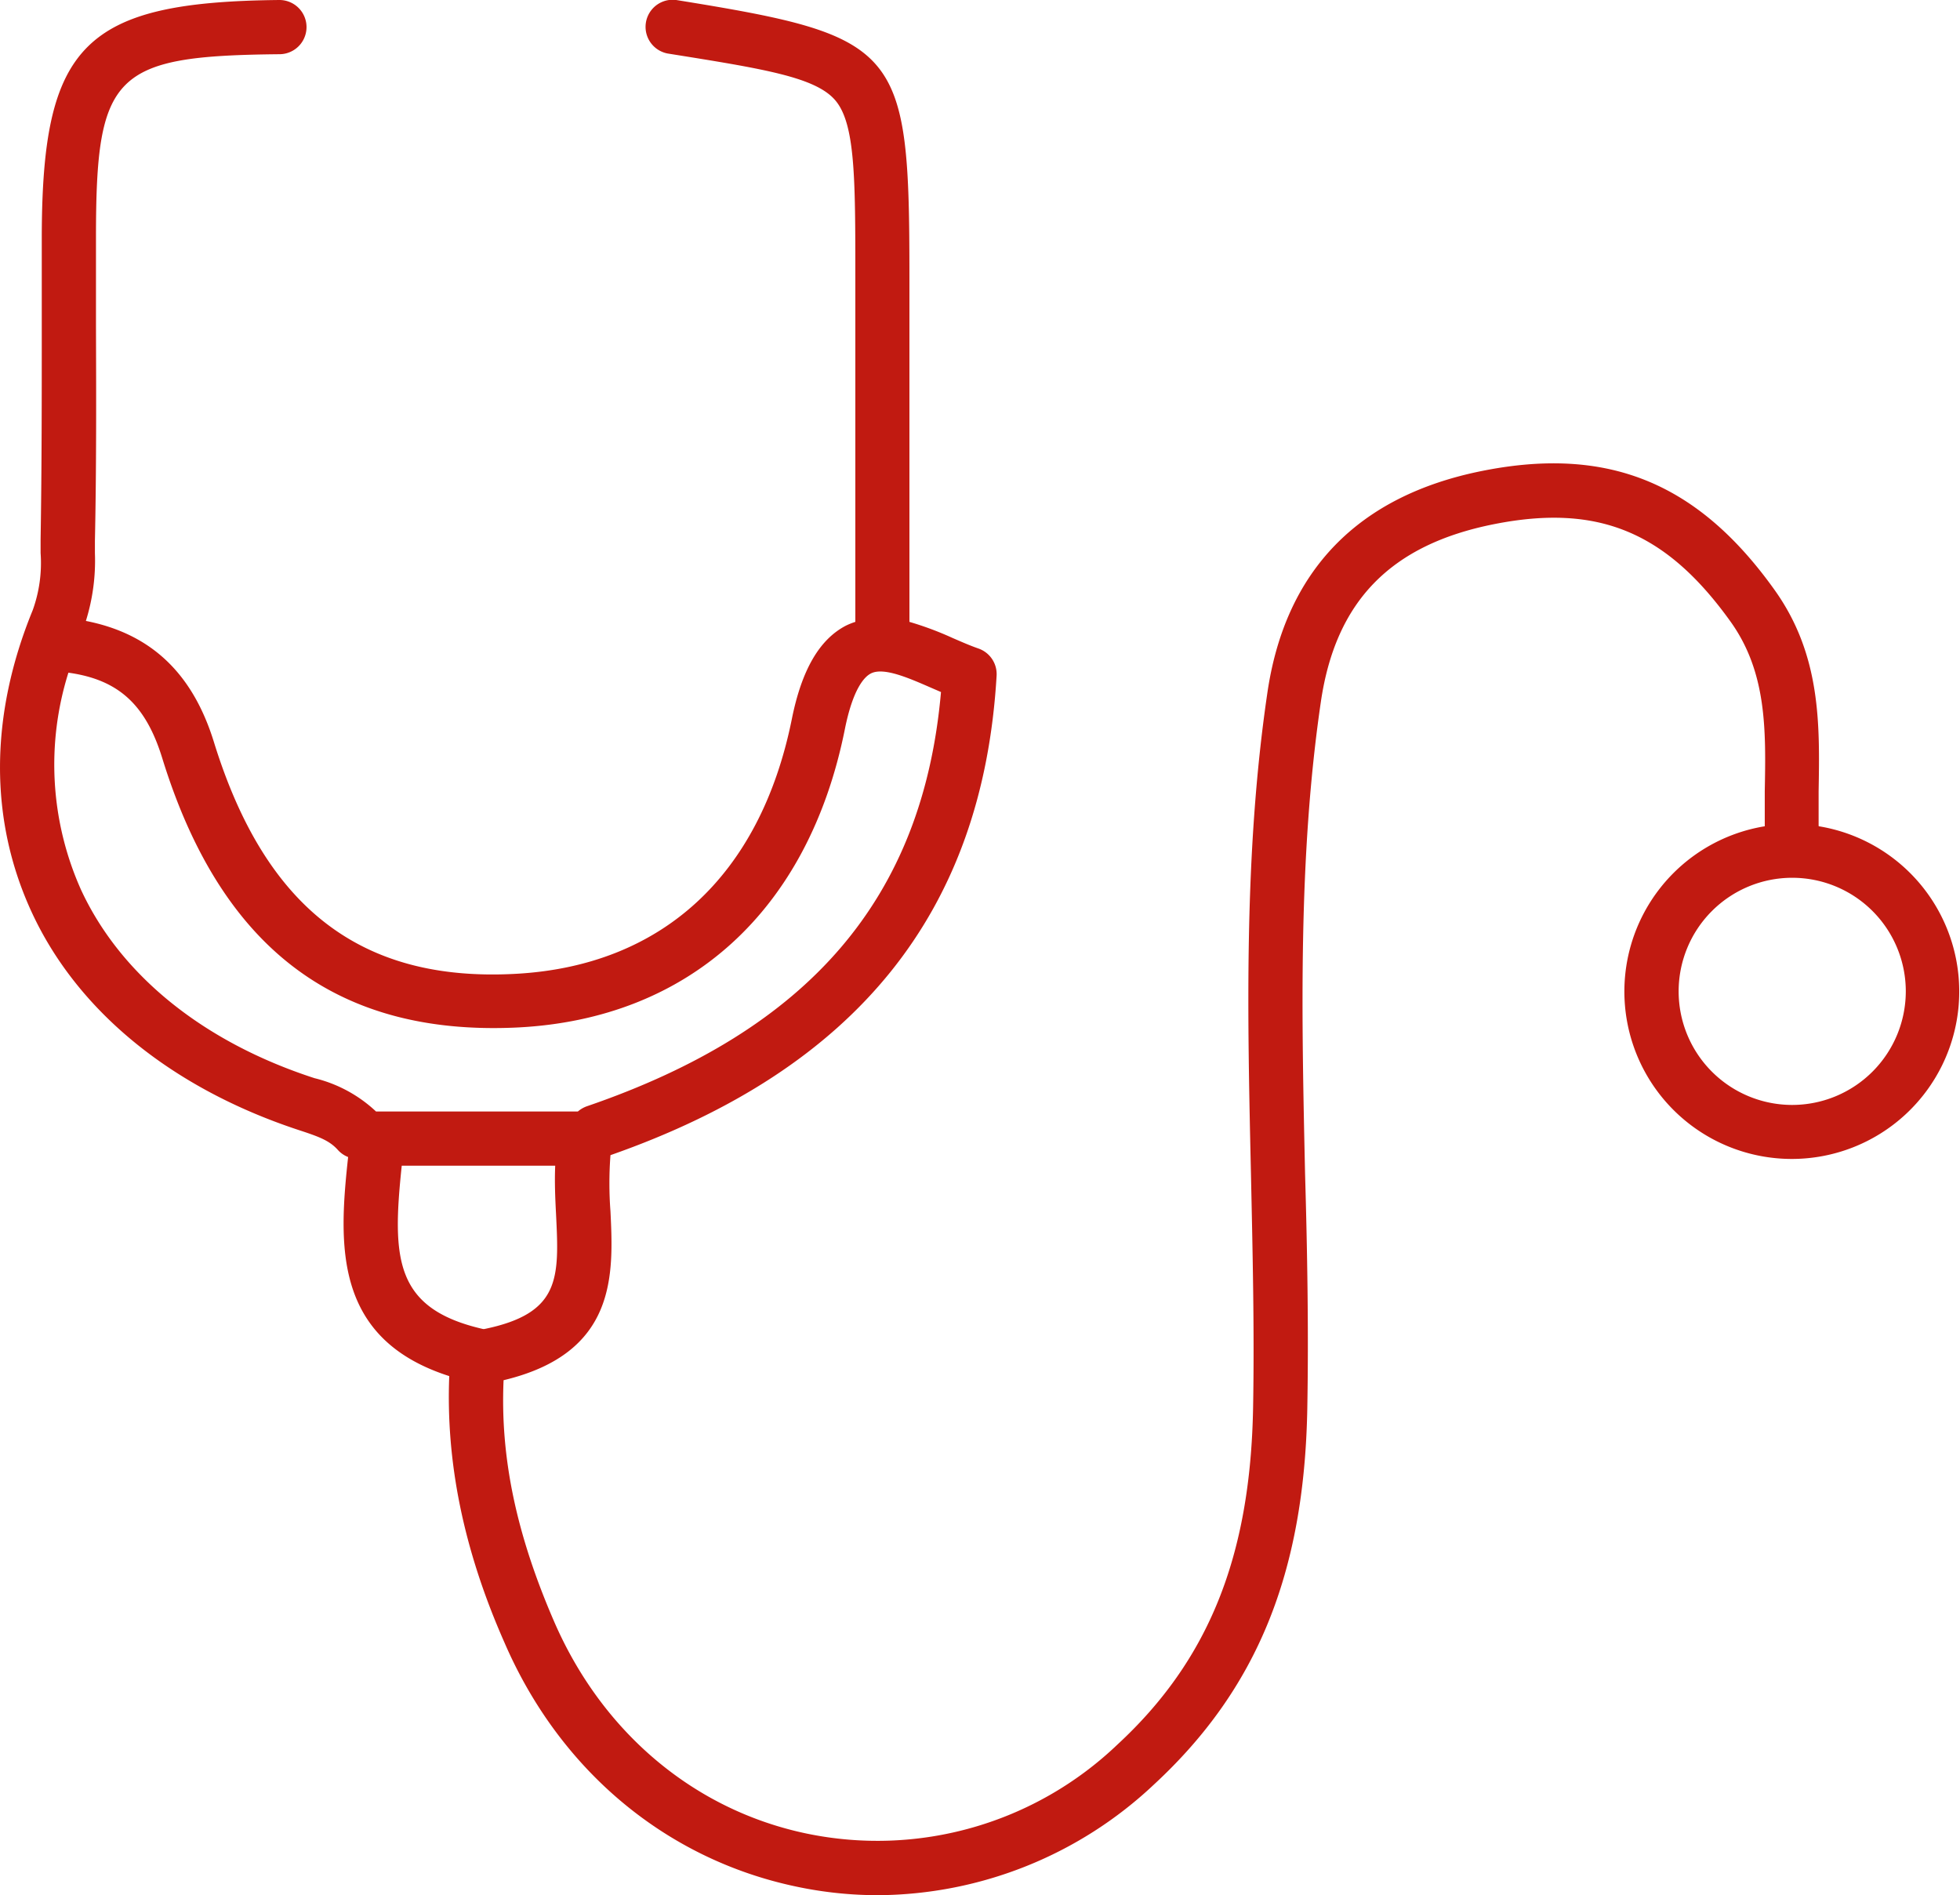
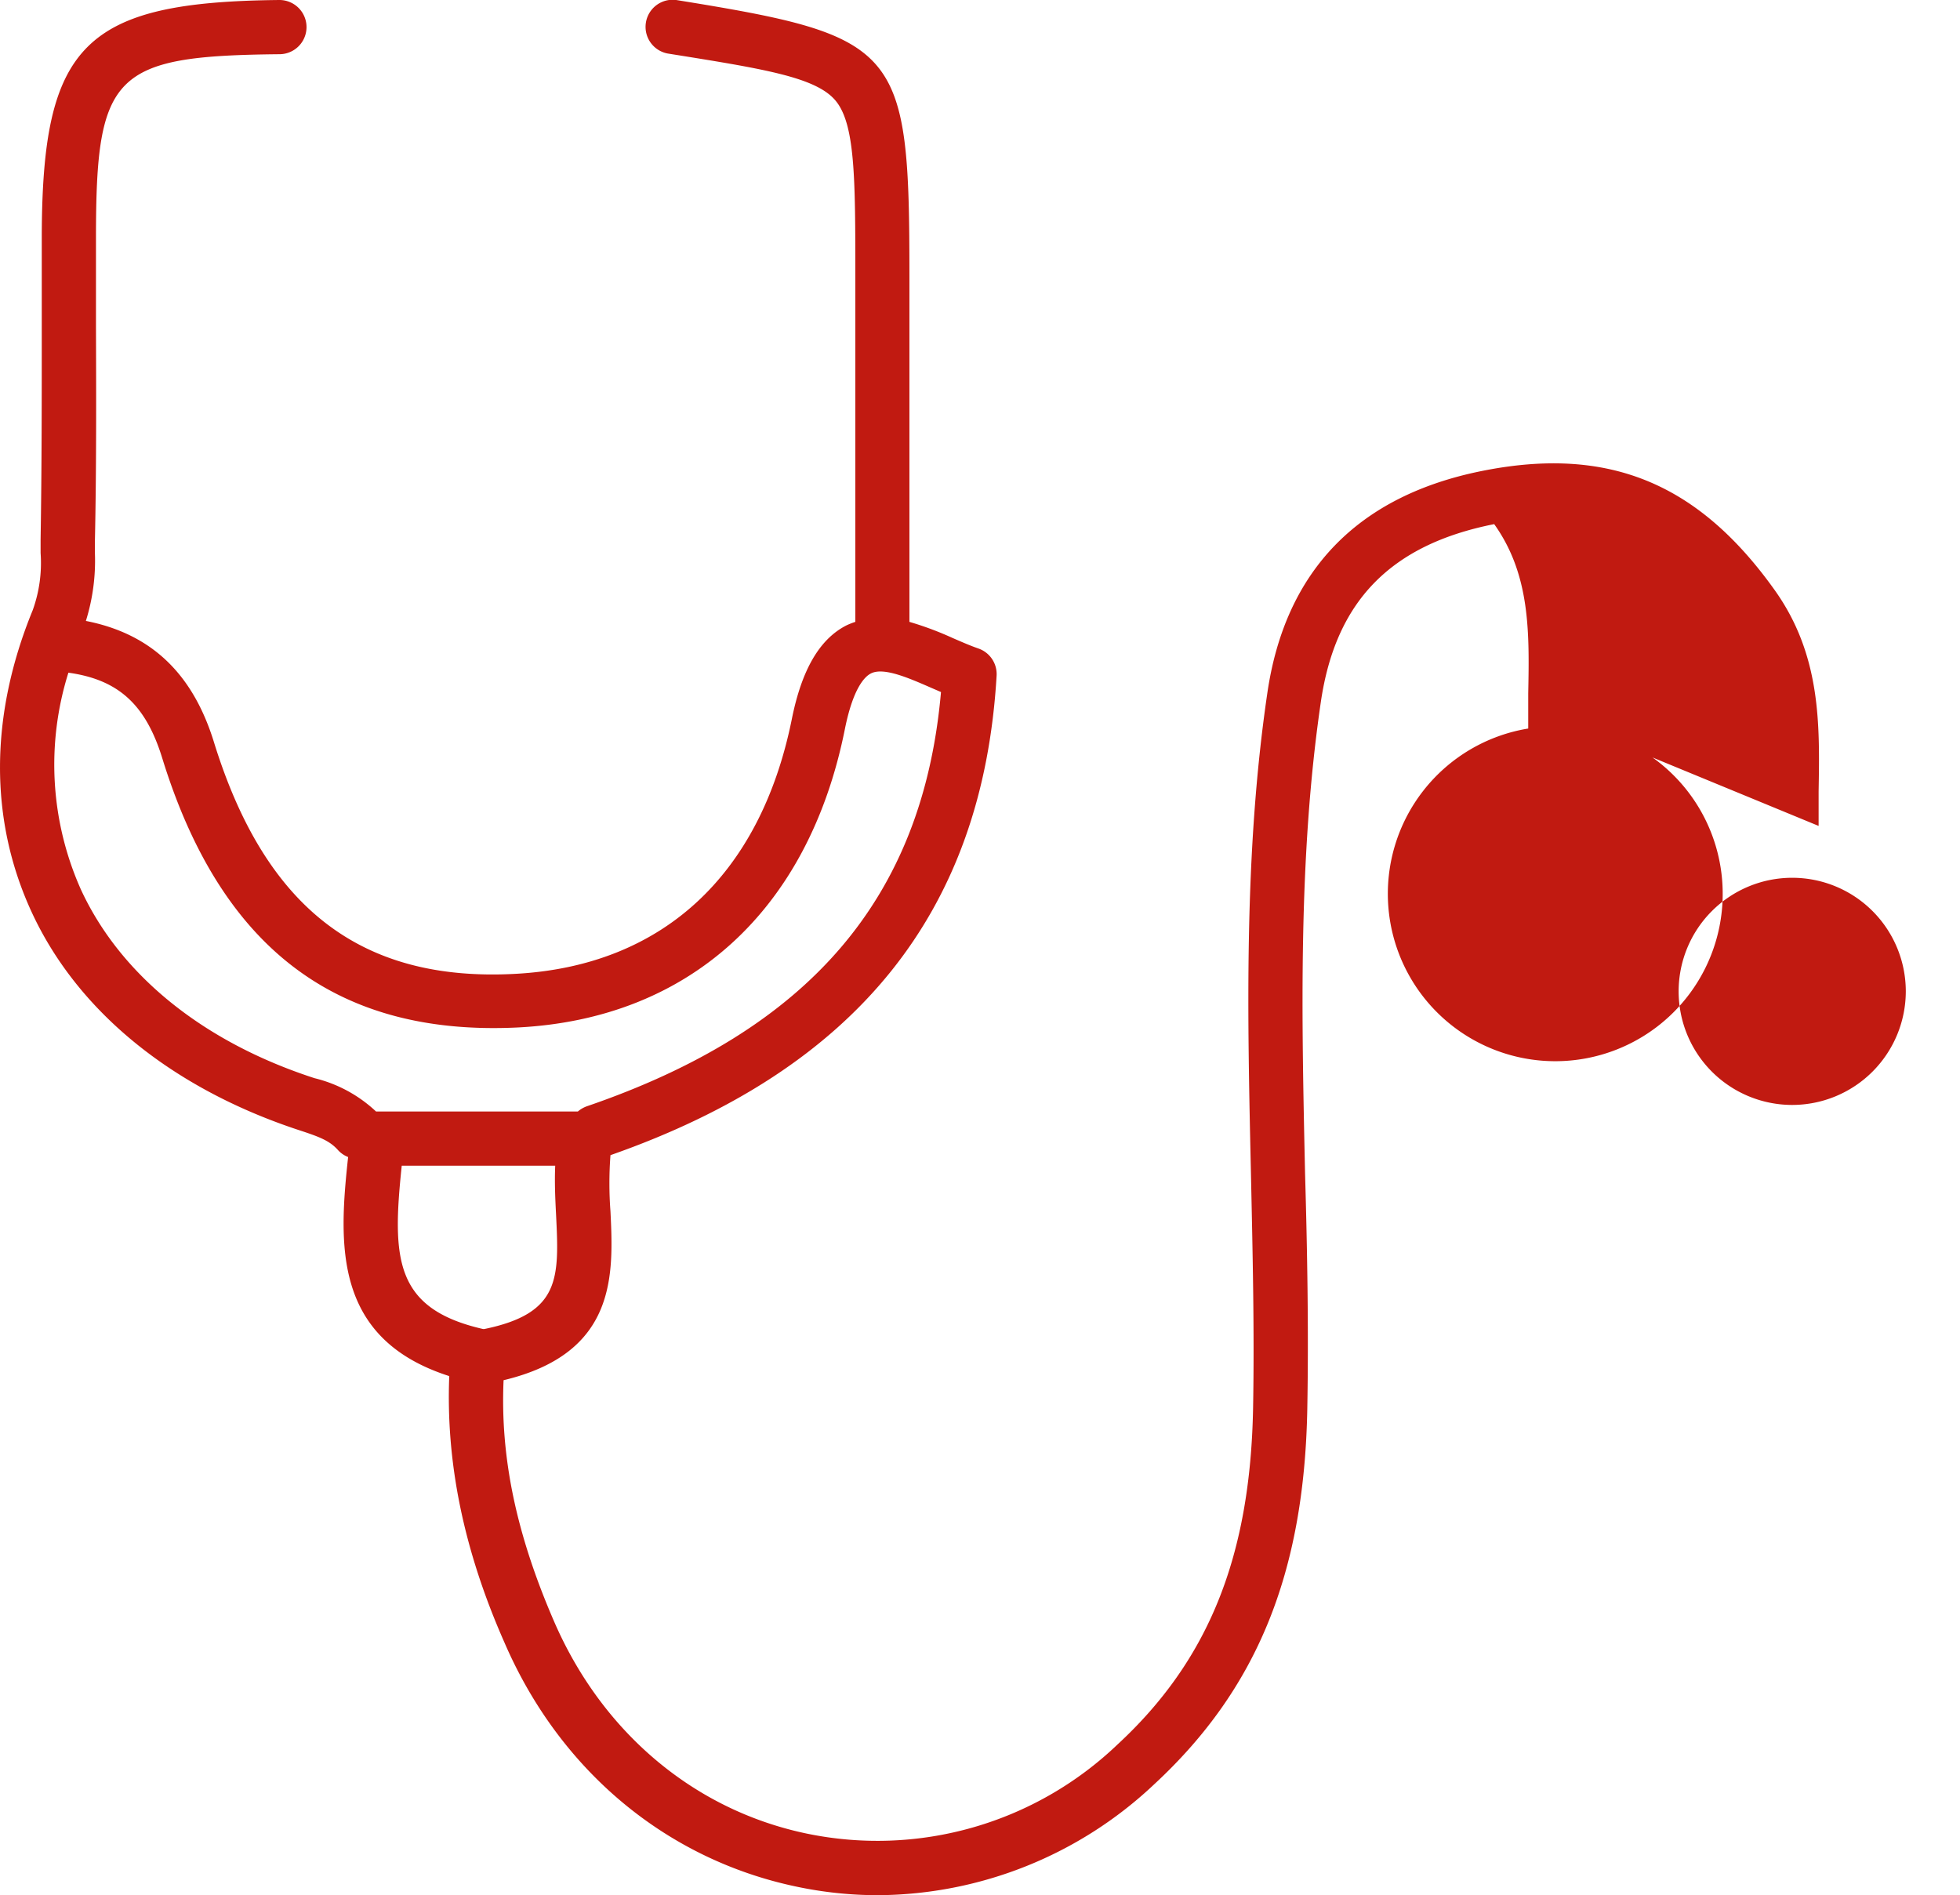
<svg xmlns="http://www.w3.org/2000/svg" id="a3bbd622-aa0d-4680-af09-078b6cbd1036" data-name="Capa 1" viewBox="0 0 167.05 161.53">
  <defs>
    <style>.b86d531d-130e-4f5e-a9cb-1bfa41ce5da3{fill:#c11a11;}</style>
  </defs>
-   <path class="b86d531d-130e-4f5e-a9cb-1bfa41ce5da3" d="M155,70.39c0-1,0-2,0-2.93.1-5.72.21-11.64-3.76-17.19-6.52-9.13-14.18-12.26-24.84-10.15S109.5,48.65,108,59.17c-2,13.65-1.68,27.52-1.38,40.94.14,6.52.3,13.27.18,19.87-.23,12.68-3.8,21.54-11.58,28.72a29.61,29.61,0,0,1-26.46,7.57c-9.59-2-17.44-8.62-21.54-18.09-3.23-7.45-4.59-14-4.3-20.55,9.67-2.31,9.37-9,9.11-14.39a31.84,31.84,0,0,1,0-4.79C73,91.1,83.76,77.74,84.94,57.59a2.31,2.31,0,0,0-1.55-2.32c-.72-.25-1.47-.58-2.23-.91A27.47,27.47,0,0,0,77.51,53V23.61C77.51,4,76.77,3.09,57.63,0a2.31,2.31,0,0,0-.73,4.56c8.13,1.3,12.61,2,14.3,4s1.7,6.63,1.7,15V53a6.07,6.07,0,0,0-.8.32c-2.27,1.18-3.78,3.79-4.62,8C64.78,74.64,56.4,82.35,43.87,83c-13.12.69-21.25-5.62-25.62-19.7C16.42,57.33,12.82,54,7.32,52.92a17.24,17.24,0,0,0,.77-5.77V46.08c.13-6.11.11-12.31.09-18.31,0-2.51,0-5,0-7.52,0-14,1.48-15.49,15.65-15.63A2.31,2.31,0,0,0,23.8,0h0C7.17.17,3.58,3.77,3.56,20.24q0,3.78,0,7.54c0,6,0,12.15-.1,18.2v1.15A11.86,11.86,0,0,1,2.79,52C-.9,61-.93,69.9,2.71,77.76c3.92,8.47,12,15,22.72,18.54,1.71.56,2.64.89,3.37,1.71a2.31,2.31,0,0,0,.87.6c-.8,7.41-1.3,15.49,8.62,18.67C38,124.51,39.46,132,43,140c4.7,10.87,13.75,18.44,24.83,20.78a33.56,33.56,0,0,0,7,.74,34.57,34.57,0,0,0,23.53-9.44c8.77-8.11,12.8-18,13.06-32,.12-6.69,0-13.49-.19-20.06-.29-13.22-.6-26.9,1.34-40.16,1.25-8.62,5.95-13.44,14.78-15.19S142,45.3,147.51,53c3.08,4.32,3,9.23,2.9,14.42,0,1,0,2,0,3a14.27,14.27,0,1,0,4.61,0ZM26.81,91.89C17.34,88.82,10.27,83.11,6.9,75.82A26.1,26.1,0,0,1,5.83,57.33c4.25.59,6.59,2.71,8,7.29,5,16.2,14.88,23.68,30.25,22.95C58.73,86.85,68.9,77.6,72,62.18c.7-3.52,1.69-4.51,2.22-4.78,1.07-.56,3.2.37,5.08,1.19l.9.39C78.66,76.53,69,87.78,50,94.29a2.43,2.43,0,0,0-.75.44H32.16l-.11,0A11.68,11.68,0,0,0,26.81,91.89Zm7.43,7.46H47.32c-.06,1.39,0,2.77.07,4.11.27,5.46.41,8.47-6.12,9.81l-.09,0h0C33.61,111.54,33.41,107.27,34.24,99.35Zm118.51-5.18a9.68,9.68,0,1,1,9.68-9.68A9.69,9.69,0,0,1,152.75,94.17Z" />
+   <path class="b86d531d-130e-4f5e-a9cb-1bfa41ce5da3" d="M155,70.39c0-1,0-2,0-2.93.1-5.72.21-11.64-3.76-17.19-6.52-9.13-14.18-12.26-24.84-10.15S109.5,48.65,108,59.17c-2,13.65-1.68,27.52-1.38,40.94.14,6.52.3,13.27.18,19.87-.23,12.68-3.8,21.54-11.58,28.72a29.61,29.61,0,0,1-26.46,7.57c-9.59-2-17.44-8.62-21.54-18.09-3.23-7.45-4.59-14-4.3-20.55,9.67-2.31,9.37-9,9.11-14.39a31.84,31.84,0,0,1,0-4.79C73,91.1,83.76,77.74,84.94,57.59a2.31,2.31,0,0,0-1.55-2.32c-.72-.25-1.47-.58-2.23-.91A27.47,27.47,0,0,0,77.51,53V23.61C77.51,4,76.77,3.09,57.63,0a2.31,2.31,0,0,0-.73,4.56c8.13,1.3,12.61,2,14.3,4s1.7,6.63,1.7,15V53a6.07,6.07,0,0,0-.8.32c-2.27,1.18-3.78,3.79-4.62,8C64.78,74.64,56.4,82.35,43.87,83c-13.12.69-21.25-5.62-25.62-19.7C16.42,57.33,12.82,54,7.32,52.92a17.24,17.24,0,0,0,.77-5.77V46.08c.13-6.11.11-12.31.09-18.31,0-2.51,0-5,0-7.52,0-14,1.48-15.49,15.65-15.63A2.31,2.31,0,0,0,23.8,0h0C7.17.17,3.58,3.77,3.56,20.24q0,3.78,0,7.54c0,6,0,12.15-.1,18.2v1.15A11.86,11.86,0,0,1,2.79,52C-.9,61-.93,69.9,2.71,77.76c3.92,8.47,12,15,22.72,18.54,1.71.56,2.64.89,3.37,1.71a2.31,2.31,0,0,0,.87.6c-.8,7.41-1.3,15.49,8.62,18.67C38,124.51,39.46,132,43,140c4.7,10.87,13.75,18.44,24.83,20.78a33.56,33.56,0,0,0,7,.74,34.57,34.57,0,0,0,23.53-9.44c8.77-8.11,12.8-18,13.06-32,.12-6.69,0-13.49-.19-20.06-.29-13.22-.6-26.9,1.34-40.16,1.25-8.62,5.95-13.44,14.78-15.19c3.08,4.32,3,9.23,2.9,14.42,0,1,0,2,0,3a14.27,14.27,0,1,0,4.61,0ZM26.81,91.89C17.34,88.82,10.27,83.11,6.9,75.82A26.1,26.1,0,0,1,5.83,57.33c4.25.59,6.59,2.71,8,7.29,5,16.2,14.88,23.68,30.25,22.95C58.73,86.85,68.9,77.6,72,62.18c.7-3.52,1.69-4.51,2.22-4.78,1.07-.56,3.2.37,5.08,1.19l.9.39C78.66,76.53,69,87.78,50,94.29a2.43,2.43,0,0,0-.75.44H32.16l-.11,0A11.68,11.68,0,0,0,26.81,91.89Zm7.43,7.46H47.32c-.06,1.39,0,2.77.07,4.11.27,5.46.41,8.47-6.12,9.81l-.09,0h0C33.61,111.54,33.41,107.27,34.24,99.35Zm118.51-5.18a9.68,9.68,0,1,1,9.68-9.68A9.69,9.69,0,0,1,152.75,94.17Z" />
</svg>